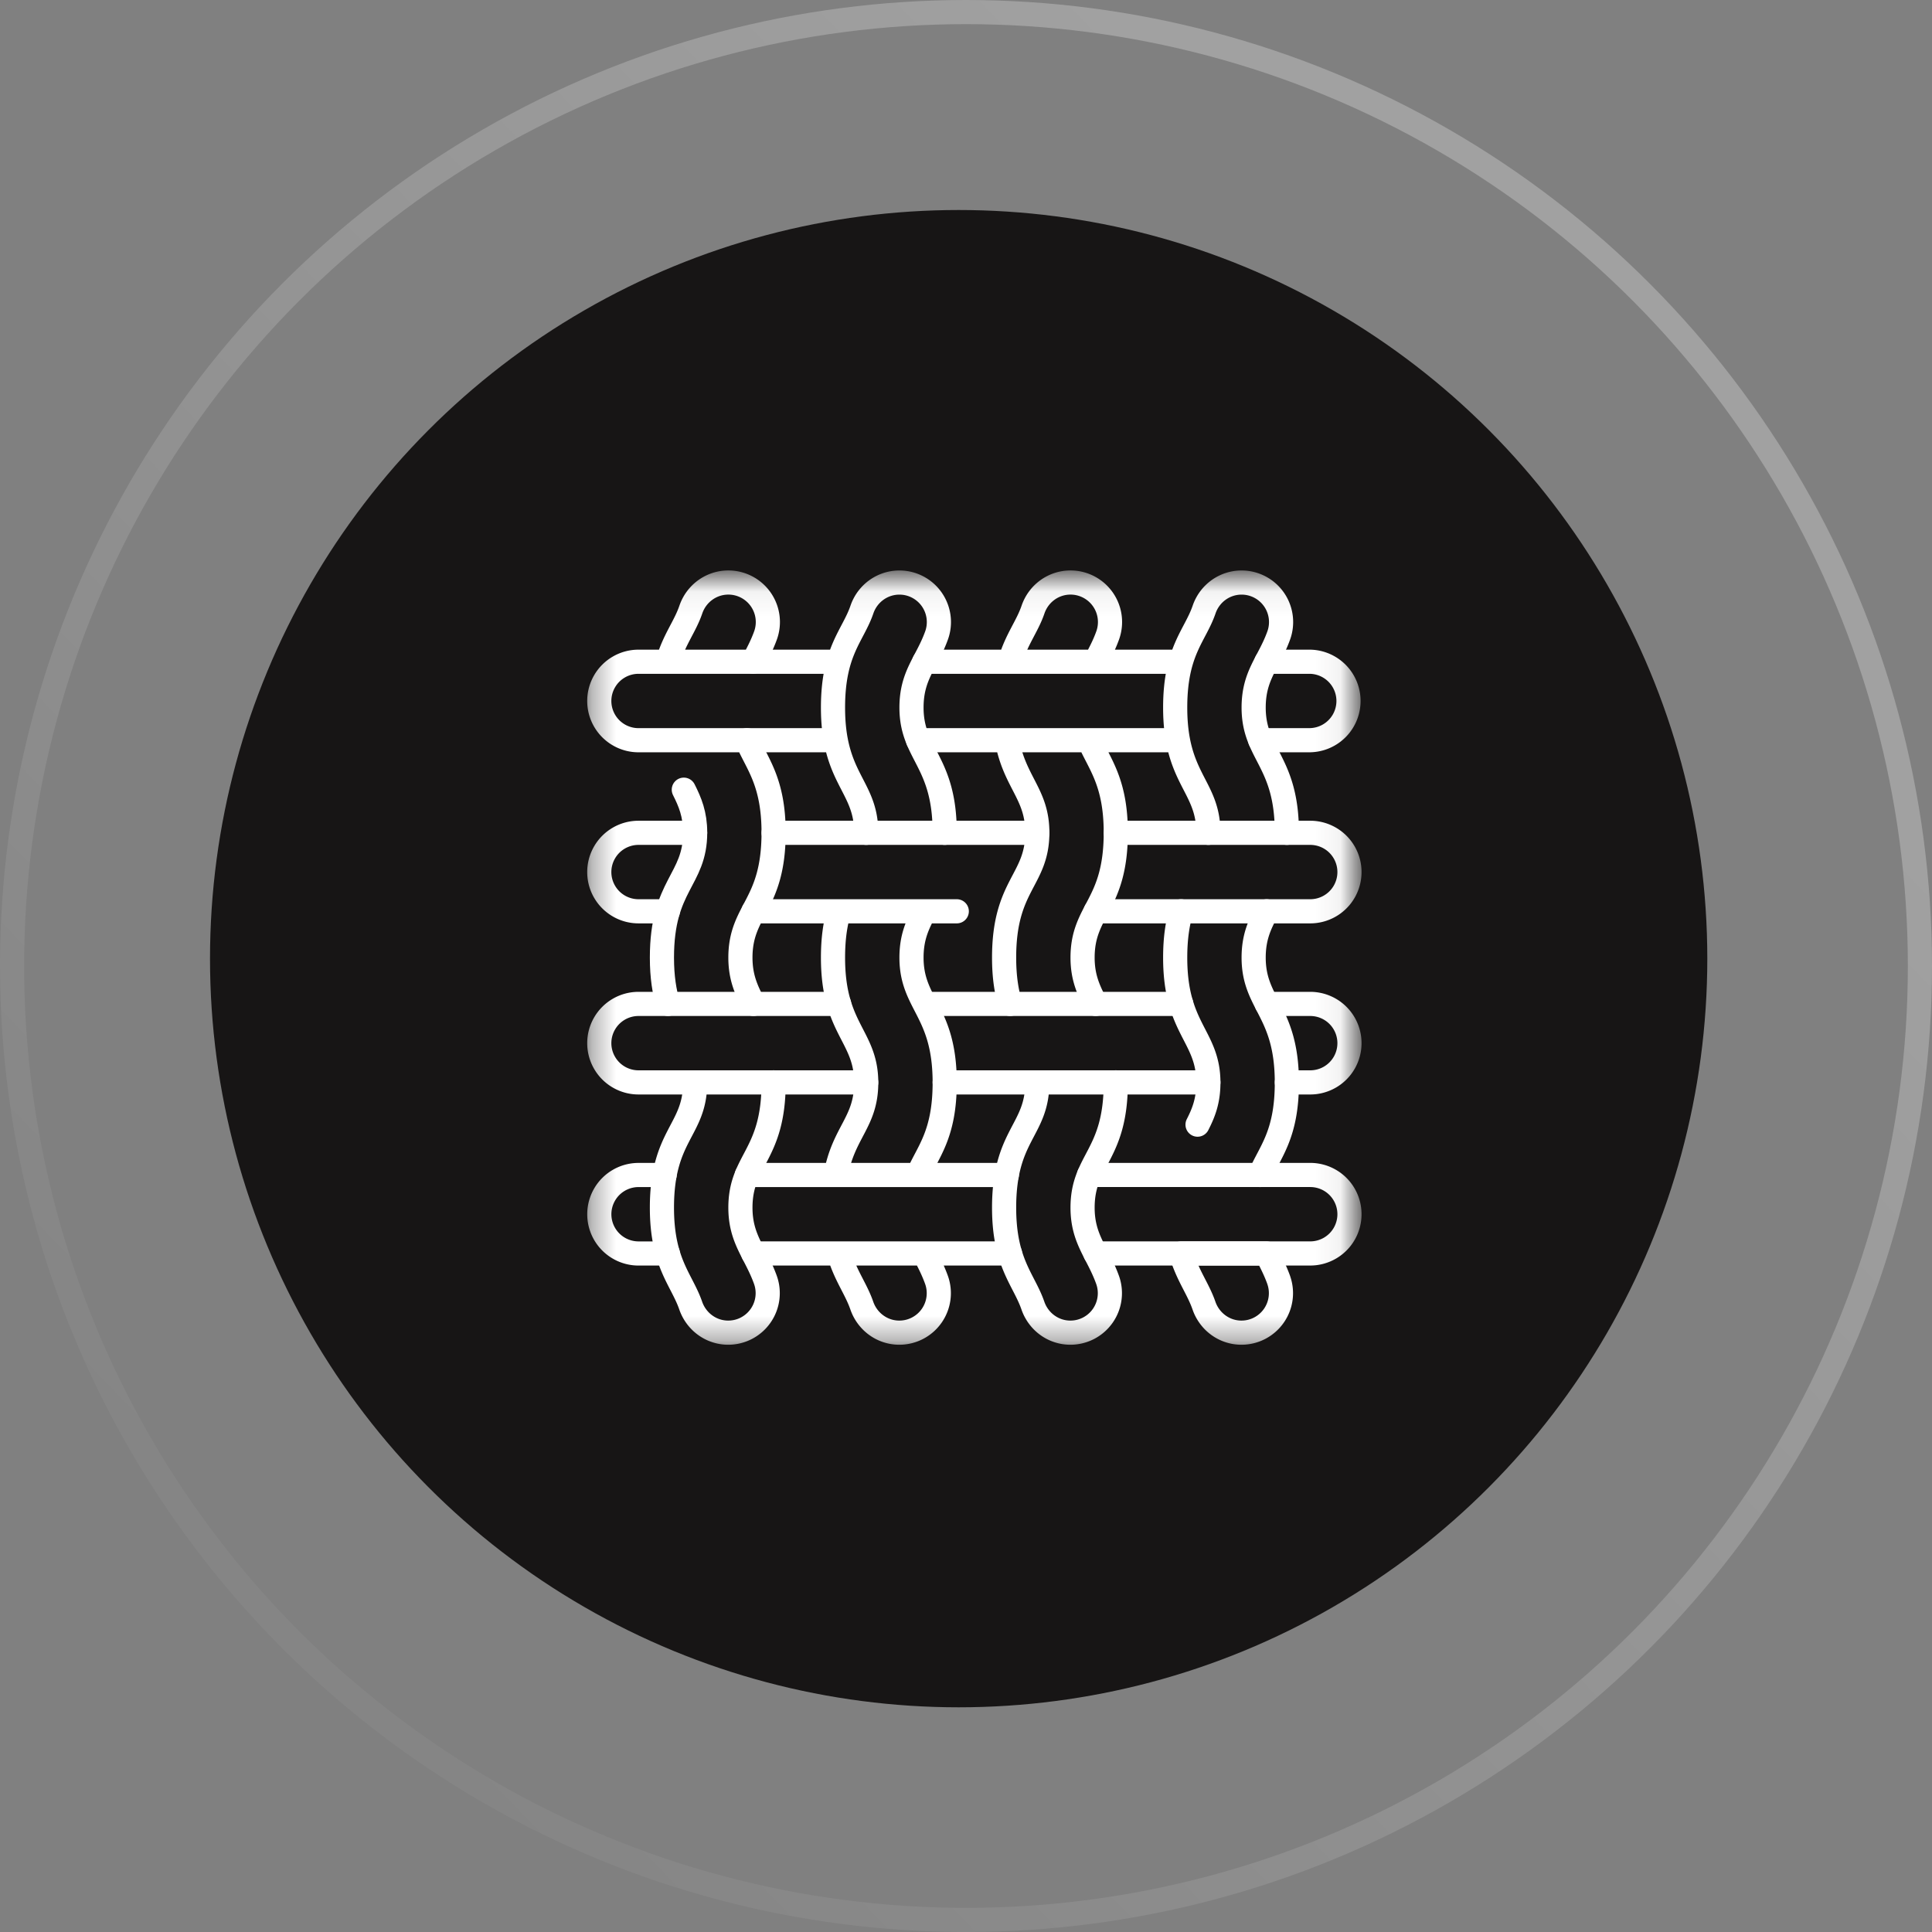
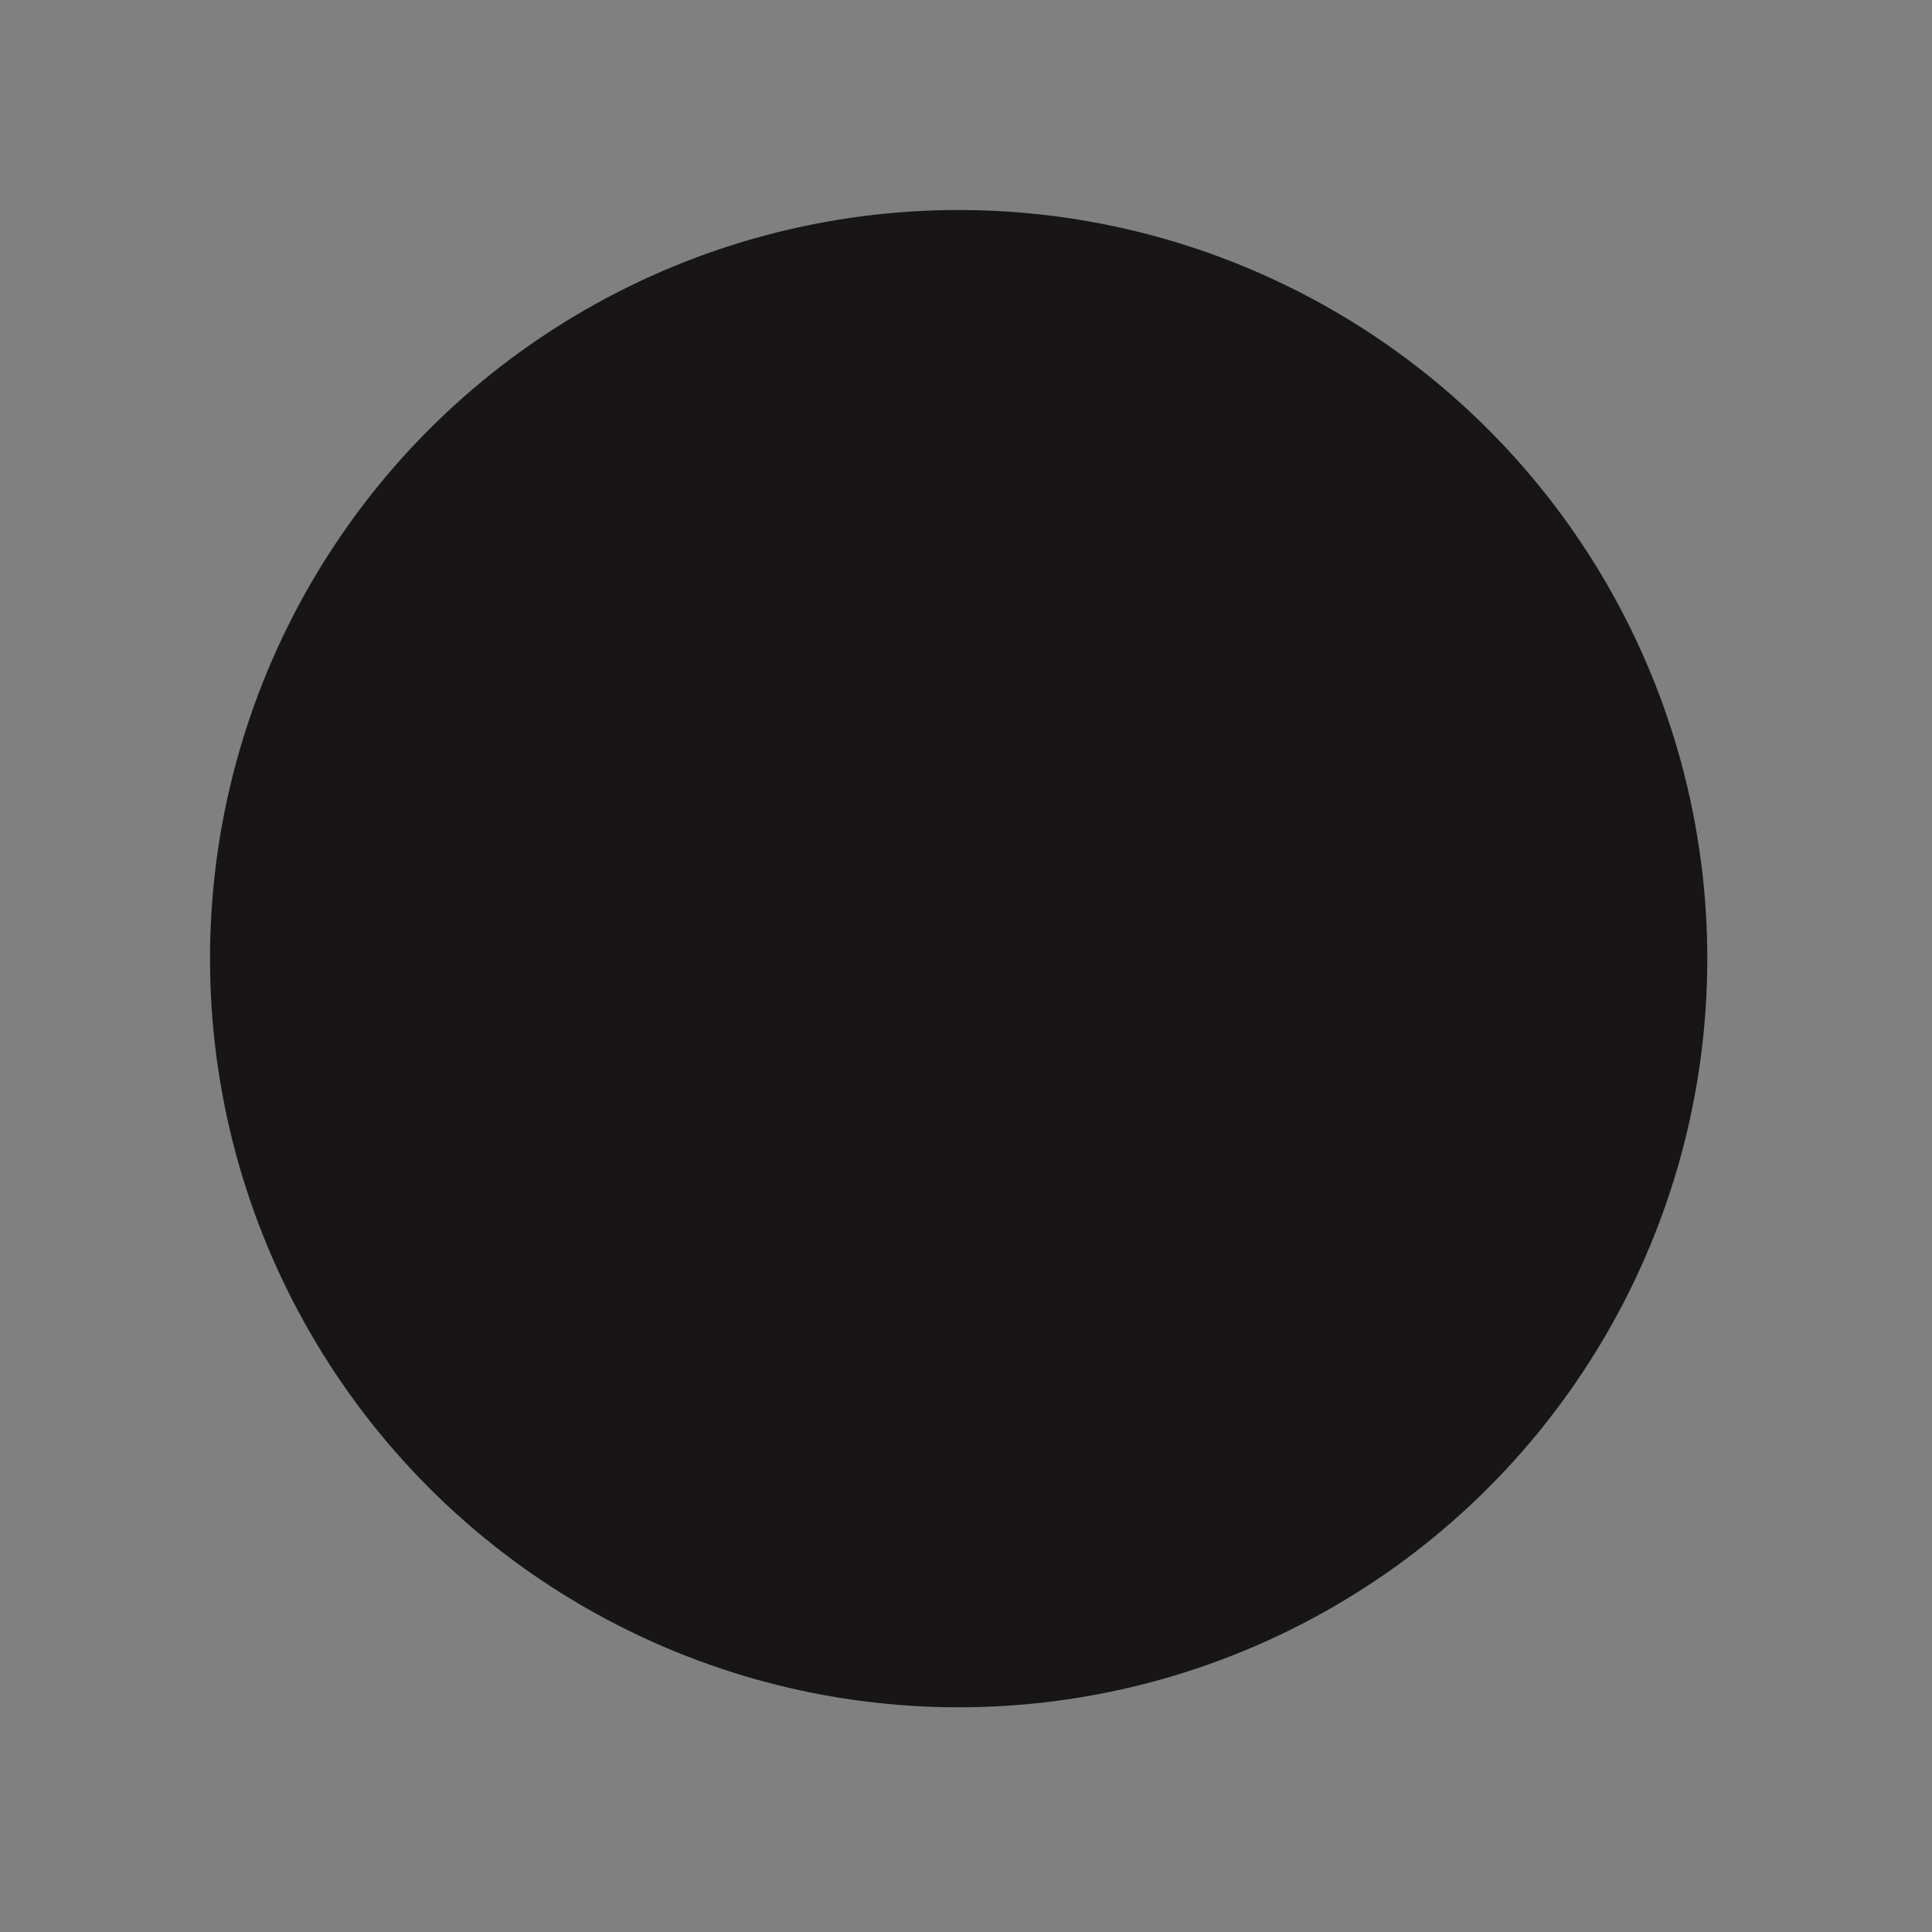
<svg xmlns="http://www.w3.org/2000/svg" width="80" height="80" fill="none">
  <rect width="100%" height="100%" fill="#808080" stroke="none" />
-   <circle cx="40" cy="40" r="39.5" stroke="url(#a)" />
  <circle cx="39.696" cy="39.696" r="31" fill="#171515" />
  <mask id="b" width="33" height="33" x="24" y="23" maskUnits="userSpaceOnUse" style="mask-type:luminance">
-     <path fill="#fff" stroke="#fff" d="M55.848 55.152v-31h-31v31h31Z" />
-   </mask>
+     </mask>
  <g stroke="#fff" stroke-linecap="round" stroke-linejoin="round" stroke-miterlimit="10" mask="url(#b)">
    <path d="M28.315 32.699c.257.51.47 1.014.47 1.776 0 1.99-1.376 2.147-1.376 5.177 0 .812.103 1.42.252 1.918" />
-     <path d="M31.2 41.57c-.288-.562-.541-1.085-.541-1.918 0-1.991 1.374-2.147 1.374-5.177 0-2.126-.702-2.866-1.103-3.824h-3.406M31.188 27.401c.171-.327.356-.663.51-1.088a1.636 1.636 0 0 0-1.539-2.192h0c-.705 0-1.325.453-1.553 1.12-.244.714-.683 1.227-.957 2.16h3.54ZM28.784 44.819v.01c0 1.99-1.375 2.147-1.375 5.177 0 2.293.818 2.974 1.192 4.056.23.666.848 1.121 1.553 1.121a1.636 1.636 0 0 0 1.54-2.187c-.407-1.133-1.035-1.678-1.035-2.99 0-1.99 1.375-2.148 1.375-5.178v-.01M27.65 27.401H26.44a1.625 1.625 0 0 0 0 3.25h1.083" />
-     <path d="M28.784 34.485H26.44a1.625 1.625 0 0 0 0 3.25h1.214M27.52 48.654h-1.079a1.625 1.625 0 1 0 0 3.25h1.213M30.93 30.65h3.678M34.733 27.401h-3.545M34.745 41.57H26.44a1.625 1.625 0 0 0 0 3.25h9.427M39.118 34.485v-.01c0-2.973-1.375-3.235-1.375-5.177 0-1.35.631-1.856 1.038-2.986a1.636 1.636 0 0 0-1.538-2.19h0c-.705 0-1.325.452-1.553 1.119-.371 1.087-1.197 1.71-1.197 4.057 0 2.973 1.375 3.235 1.375 5.177v.01" />
    <path d="M34.74 37.735c-.147.491-.247 1.1-.247 1.917 0 2.973 1.375 3.235 1.375 5.177 0 1.642-.936 2.036-1.263 3.825M38.01 48.654c.4-.956 1.108-1.65 1.108-3.825 0-2.974-1.375-3.236-1.375-5.177 0-.852.252-1.368.54-1.917M34.739 51.903c.271.92.703 1.455.947 2.16.23.665.847 1.12 1.552 1.12a1.635 1.635 0 0 0 1.54-2.187c-.152-.422-.334-.763-.504-1.093M31.198 37.735h8.42M42.953 34.485h-10.92M45.367 37.735h8.887a1.625 1.625 0 0 0 0-3.25h-8.052M31.19 51.903h10.633M41.69 48.654H30.925M45.358 51.903h8.896a1.625 1.625 0 0 0 0-3.25h-9.16" />
-     <path d="M42.952 44.819v.01c0 1.99-1.374 2.147-1.374 5.177 0 2.293.818 2.974 1.192 4.056.23.666.847 1.121 1.552 1.121a1.635 1.635 0 0 0 1.54-2.187c-.407-1.133-1.035-1.678-1.035-2.99 0-1.99 1.375-2.148 1.375-5.178v-.01M45.369 41.57c-.289-.562-.542-1.085-.542-1.918 0-1.991 1.375-2.147 1.375-5.177 0-2.126-.703-2.866-1.103-3.824M41.693 30.65c.33 1.767 1.26 2.228 1.26 3.825 0 1.99-1.375 2.147-1.375 5.177 0 .812.102 1.42.251 1.918M45.357 27.401c.17-.327.356-.663.509-1.088a1.636 1.636 0 0 0-1.539-2.192h0c-.705 0-1.324.453-1.552 1.12-.244.714-.684 1.227-.957 2.16M53.286 34.485v-.01c0-2.973-1.375-3.235-1.375-5.177 0-1.35.632-1.856 1.039-2.986a1.636 1.636 0 0 0-1.539-2.19h0c-.705 0-1.324.452-1.552 1.119-.372 1.087-1.197 1.71-1.197 4.057 0 2.973 1.374 3.235 1.374 5.177v.01M52.947 52.996c-.153-.422-.335-.763-.504-1.093h-3.536c.272.92.703 1.454.947 2.16.23.665.847 1.12 1.552 1.12a1.636 1.636 0 0 0 1.54-2.187ZM48.908 37.735c-.146.492-.246 1.1-.246 1.917 0 2.973 1.374 3.235 1.374 5.177 0 .76-.2 1.253-.448 1.74M52.178 48.654c.4-.956 1.108-1.65 1.108-3.825 0-2.974-1.375-3.236-1.375-5.177 0-.852.252-1.368.54-1.917M38.015 30.65h10.762M48.902 27.401h-10.63" />
    <path d="M52.183 30.65h2.071a1.625 1.625 0 0 0 0-3.249h-1.813M53.286 44.82h.968a1.625 1.625 0 1 0 0-3.25h-1.8M39.118 44.82h10.918M48.913 41.57H38.43" />
  </g>
  <defs>
    <linearGradient id="a" x1="78.519" x2="18.201" y1="34.286" y2="92.487" gradientUnits="userSpaceOnUse">
      <stop stop-color="#fff" stop-opacity=".26" />
      <stop offset="1" stop-color="#fff" stop-opacity="0" />
    </linearGradient>
  </defs>
</svg>